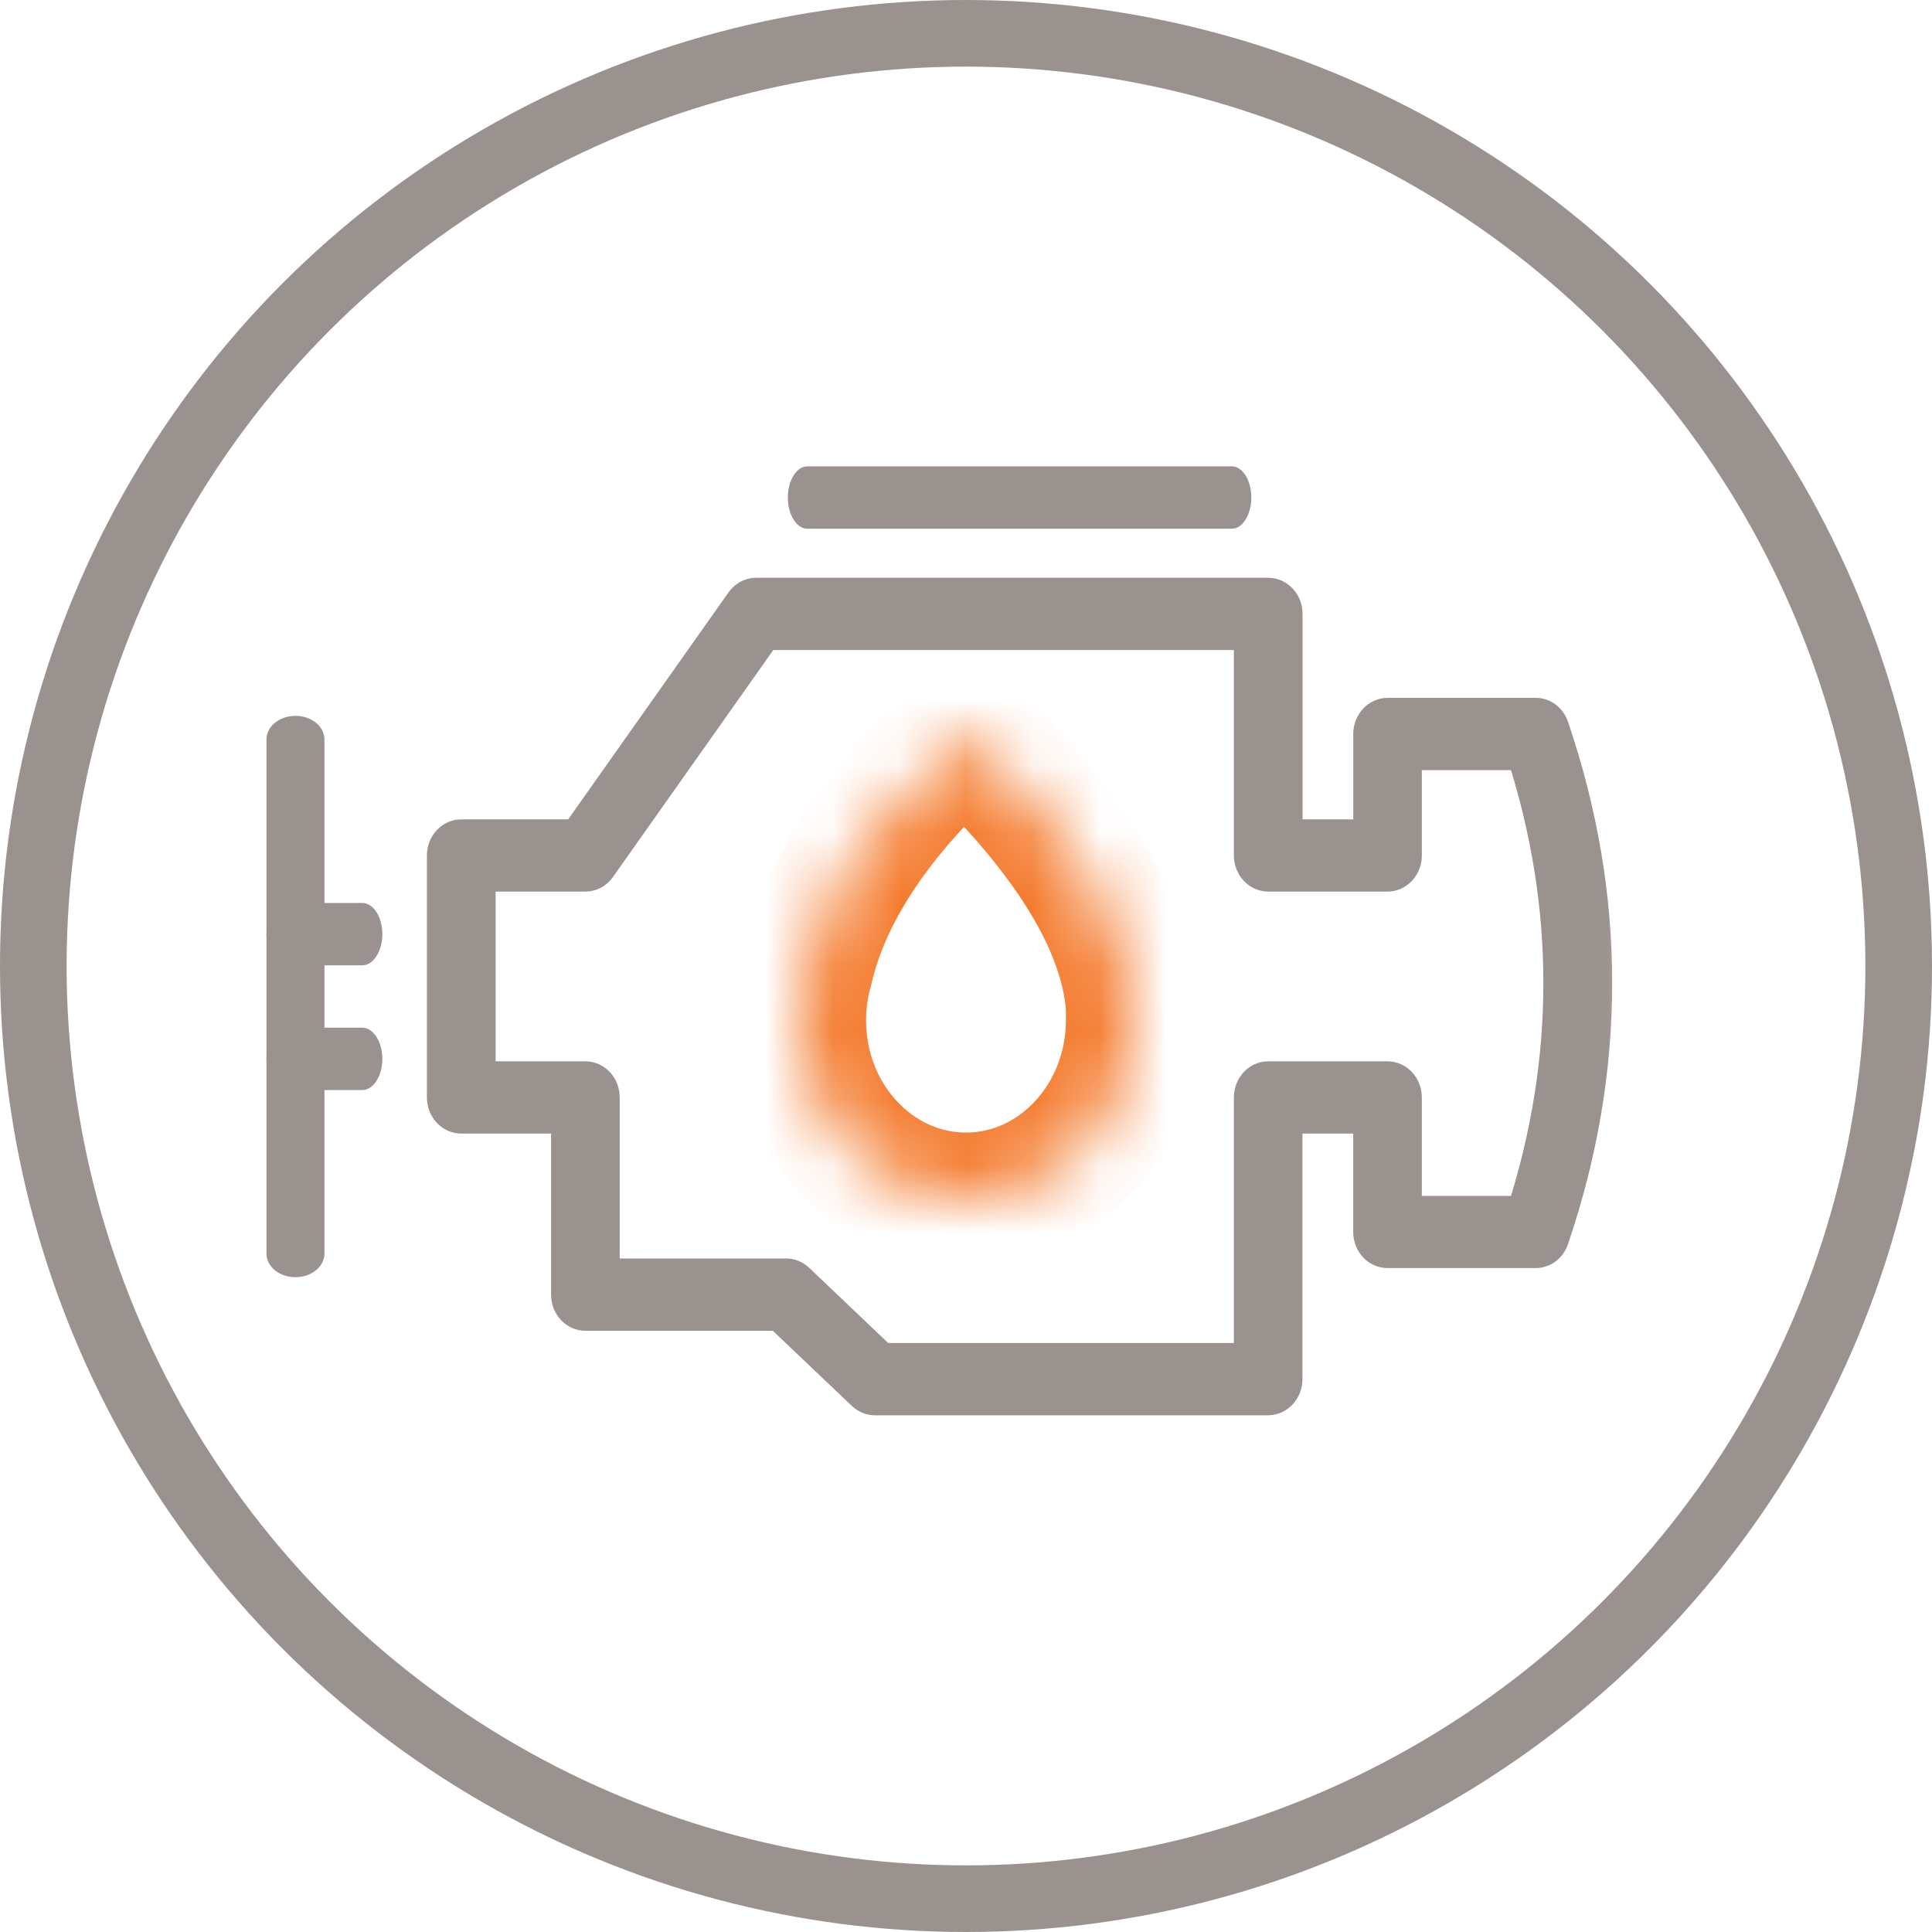
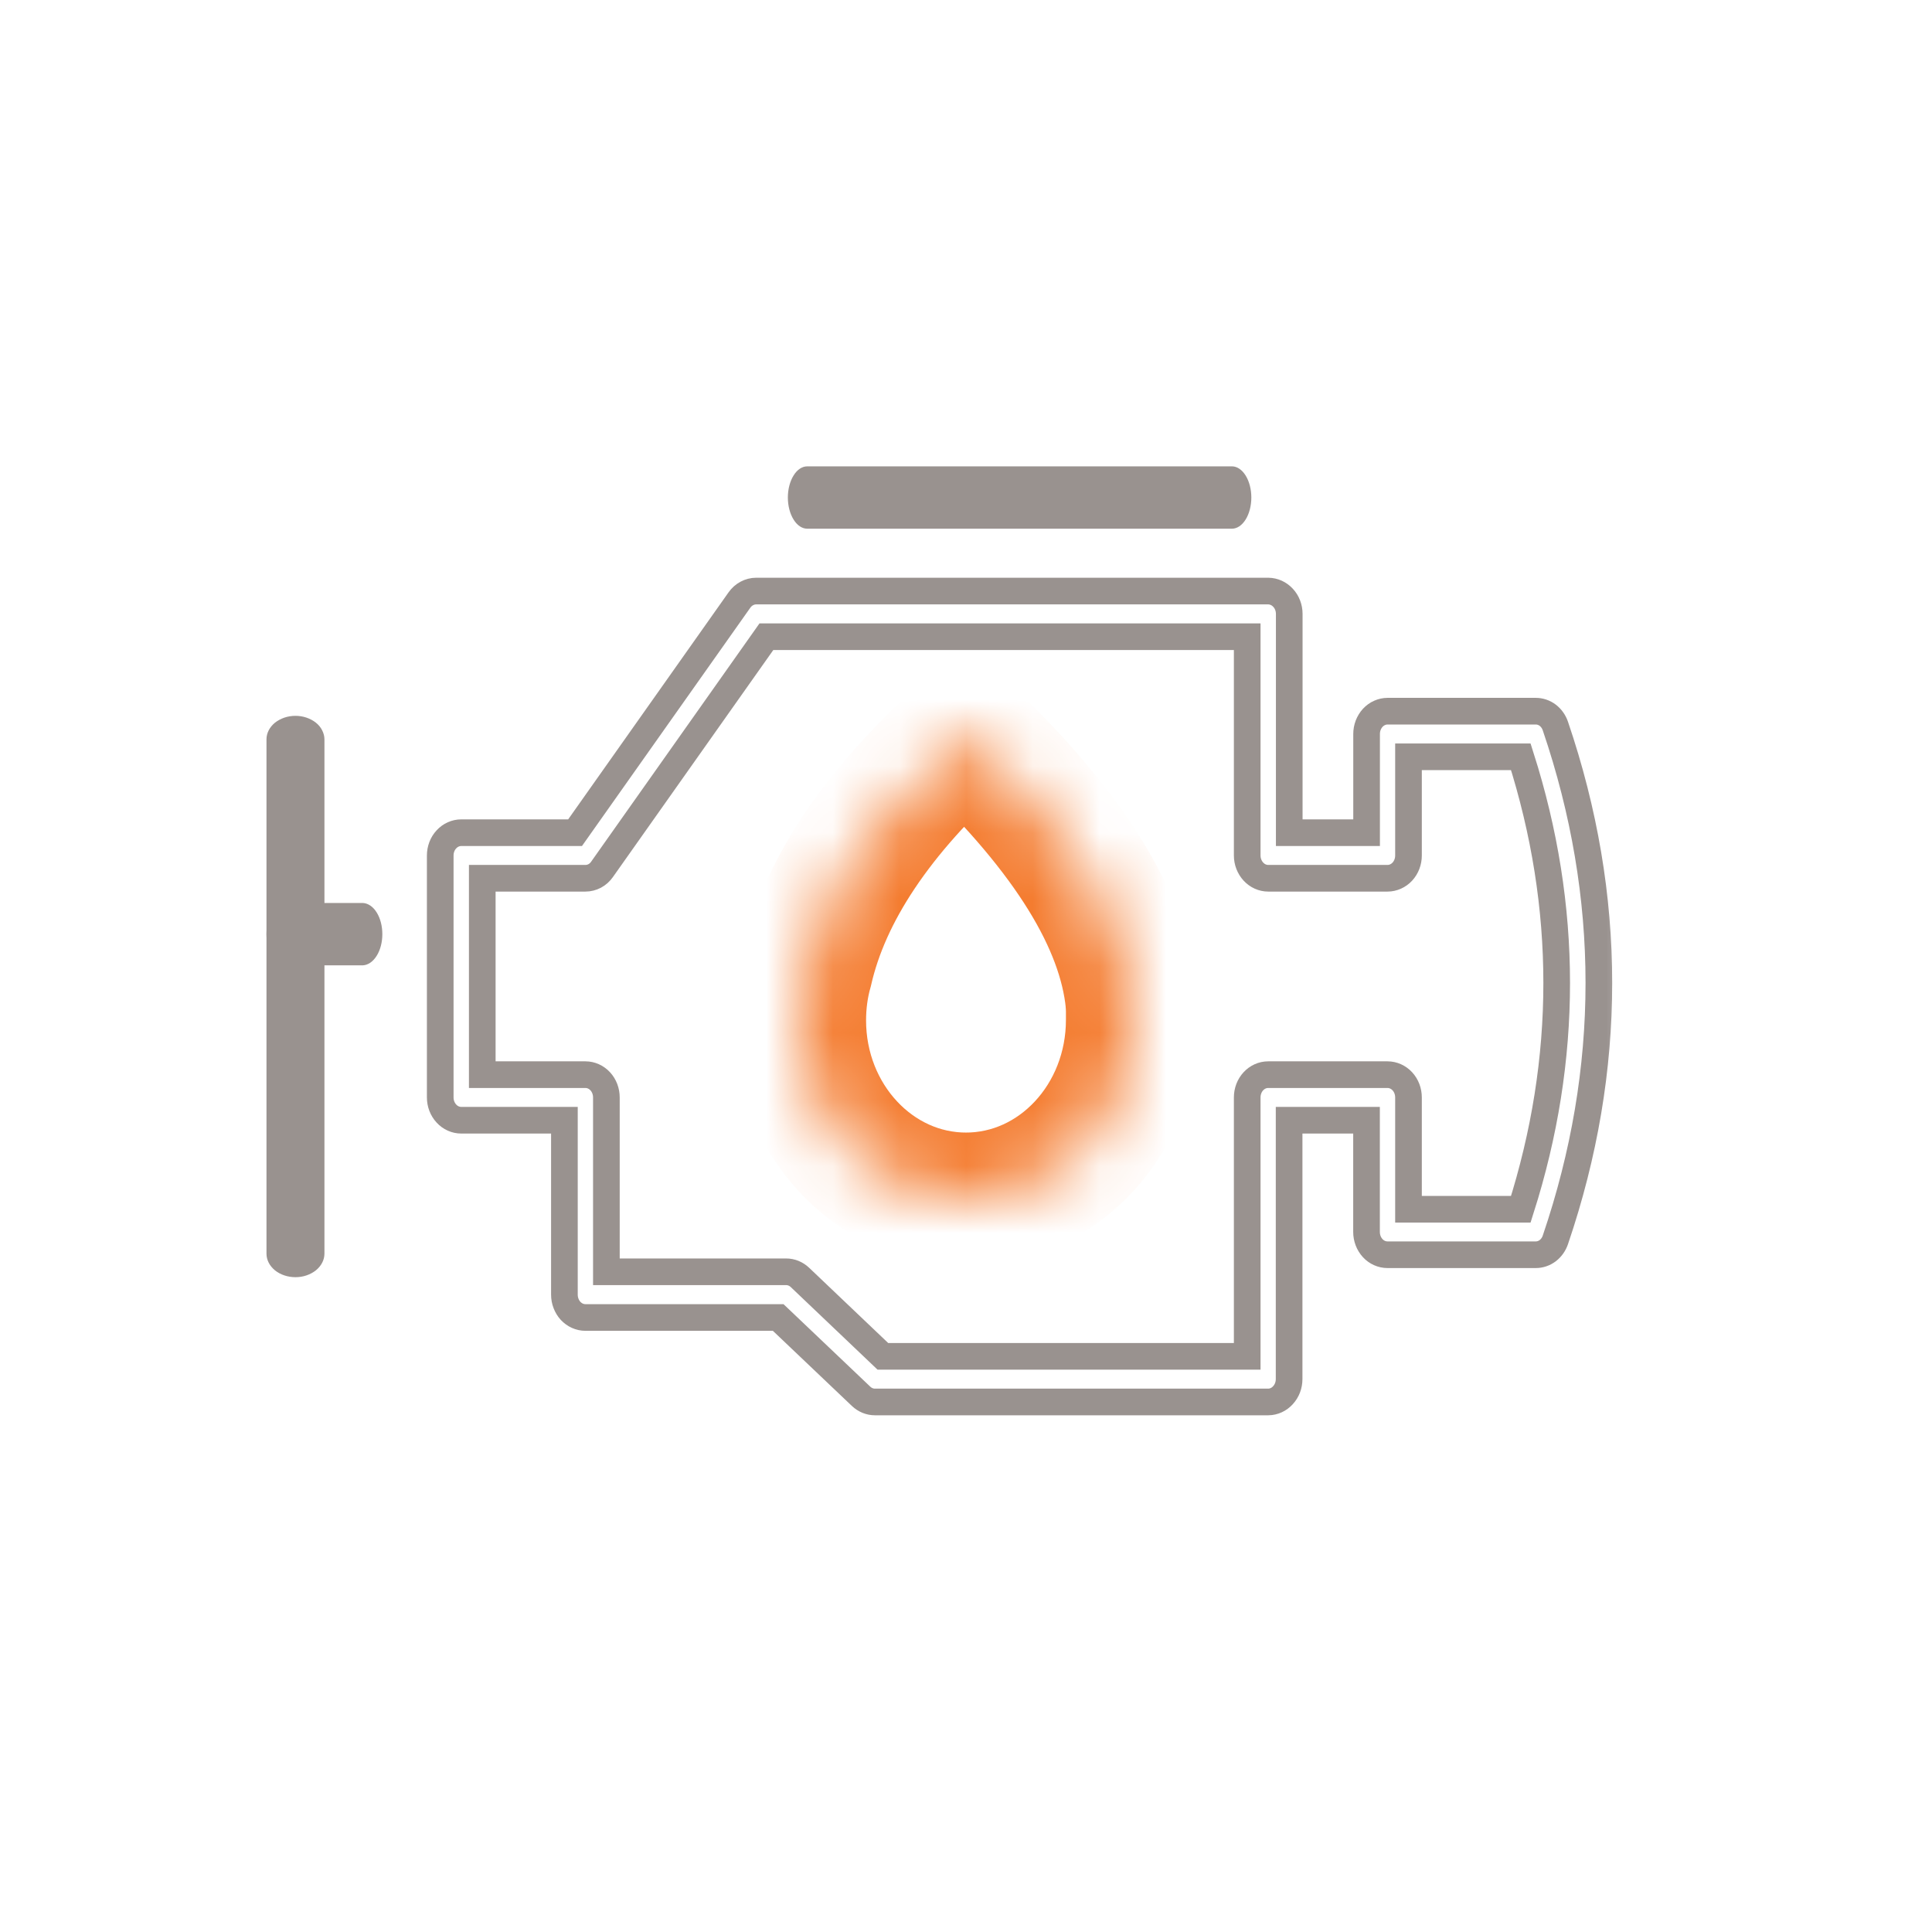
<svg xmlns="http://www.w3.org/2000/svg" width="29" height="29" viewBox="0 0 29 29" fill="none">
-   <circle cx="14.5" cy="14.5" r="14" stroke="#99928F" />
  <path d="M4.435 19.171C4.378 19.171 4.321 19.162 4.268 19.144C4.216 19.127 4.168 19.101 4.127 19.068C4.087 19.035 4.055 18.996 4.033 18.953C4.011 18.91 4 18.864 4 18.818V11.098C4 11.052 4.011 11.006 4.033 10.963C4.055 10.92 4.087 10.881 4.127 10.848C4.168 10.816 4.216 10.79 4.268 10.772C4.321 10.754 4.378 10.745 4.435 10.745C4.492 10.745 4.548 10.754 4.601 10.772C4.654 10.79 4.702 10.816 4.742 10.848C4.783 10.881 4.815 10.92 4.836 10.963C4.858 11.006 4.87 11.052 4.87 11.098V18.817C4.87 18.863 4.859 18.909 4.837 18.952C4.815 18.995 4.783 19.034 4.743 19.067C4.702 19.1 4.654 19.126 4.601 19.144C4.549 19.162 4.492 19.171 4.435 19.171Z" fill="#99928F" />
  <path d="M5.447 14.49H4.292C4.214 14.486 4.139 14.434 4.085 14.347C4.03 14.26 4 14.143 4 14.022C4 13.9 4.03 13.784 4.085 13.696C4.139 13.609 4.214 13.558 4.292 13.554H5.447C5.525 13.558 5.6 13.609 5.654 13.696C5.709 13.784 5.739 13.9 5.739 14.022C5.739 14.143 5.709 14.26 5.654 14.347C5.6 14.434 5.525 14.486 5.447 14.49Z" fill="#99928F" />
-   <path d="M5.447 16.362H4.292C4.214 16.358 4.139 16.307 4.085 16.22C4.03 16.132 4 16.015 4 15.894C4 15.773 4.03 15.656 4.085 15.569C4.139 15.482 4.214 15.43 4.292 15.426H5.447C5.525 15.43 5.6 15.482 5.654 15.569C5.709 15.656 5.739 15.773 5.739 15.894C5.739 16.015 5.709 16.132 5.654 16.22C5.6 16.307 5.525 16.358 5.447 16.362Z" fill="#99928F" />
  <path d="M18.491 7.936H12.118C12.04 7.936 11.966 7.887 11.912 7.799C11.857 7.711 11.826 7.592 11.826 7.468C11.826 7.344 11.857 7.225 11.912 7.137C11.966 7.049 12.04 7 12.118 7H18.491C18.568 7 18.642 7.049 18.697 7.137C18.752 7.225 18.783 7.344 18.783 7.468C18.783 7.592 18.752 7.711 18.697 7.799C18.642 7.887 18.568 7.936 18.491 7.936Z" fill="#99928F" />
  <mask id="path-6-outside-1_0_112" maskUnits="userSpaceOnUse" x="5.608" y="7.872" width="19" height="14" fill="black">
    <rect fill="white" x="5.608" y="7.872" width="19" height="14" />
-     <path d="M19.037 21.044H13.133C13.057 21.044 12.983 21.014 12.925 20.959L11.681 19.776H8.787C8.746 19.776 8.705 19.767 8.667 19.75C8.628 19.733 8.594 19.707 8.564 19.676C8.535 19.644 8.512 19.606 8.496 19.564C8.48 19.523 8.472 19.479 8.472 19.433V16.815H6.924C6.882 16.815 6.841 16.806 6.803 16.789C6.765 16.772 6.73 16.747 6.701 16.715C6.671 16.683 6.648 16.645 6.632 16.604C6.616 16.562 6.608 16.518 6.608 16.473V12.841C6.608 12.796 6.616 12.752 6.632 12.71C6.648 12.668 6.671 12.631 6.701 12.599C6.73 12.567 6.765 12.542 6.803 12.525C6.841 12.508 6.882 12.499 6.924 12.499H8.632L11.099 9.007C11.129 8.965 11.166 8.931 11.21 8.908C11.253 8.885 11.301 8.872 11.349 8.872H19.037C19.12 8.873 19.2 8.909 19.259 8.973C19.319 9.037 19.352 9.124 19.352 9.215V12.499H20.513V11.017C20.513 10.972 20.521 10.928 20.537 10.886C20.553 10.845 20.576 10.807 20.605 10.775C20.635 10.743 20.669 10.718 20.708 10.701C20.746 10.684 20.787 10.675 20.828 10.675H23.052C23.116 10.675 23.179 10.696 23.232 10.736C23.284 10.776 23.325 10.833 23.347 10.899C24.217 13.457 24.217 16.052 23.347 18.61C23.325 18.676 23.284 18.733 23.232 18.773C23.179 18.813 23.116 18.834 23.052 18.834H20.827C20.785 18.834 20.744 18.825 20.706 18.808C20.668 18.791 20.633 18.766 20.604 18.734C20.575 18.702 20.552 18.665 20.536 18.623C20.52 18.581 20.512 18.537 20.512 18.492V16.815H19.35V20.701C19.35 20.792 19.317 20.878 19.258 20.942C19.2 21.007 19.12 21.043 19.037 21.044ZM13.252 20.359H18.721V16.473C18.721 16.382 18.754 16.295 18.813 16.231C18.872 16.167 18.952 16.131 19.036 16.131H20.827C20.91 16.131 20.991 16.167 21.05 16.231C21.109 16.295 21.142 16.382 21.142 16.473V18.151H22.828C23.546 15.897 23.546 13.614 22.828 11.36H21.142V12.841C21.142 12.932 21.109 13.019 21.05 13.083C20.991 13.147 20.91 13.183 20.827 13.183H19.037C18.953 13.183 18.873 13.147 18.814 13.083C18.755 13.019 18.721 12.932 18.721 12.841V9.557H11.504L9.037 13.049C9.008 13.091 8.97 13.125 8.927 13.148C8.883 13.171 8.836 13.183 8.787 13.183H7.239V16.131H8.787C8.871 16.131 8.951 16.167 9.01 16.231C9.069 16.295 9.102 16.382 9.102 16.473V19.09H11.8C11.877 19.09 11.95 19.12 12.008 19.175L13.252 20.359Z" />
  </mask>
-   <path d="M19.037 21.044H13.133C13.057 21.044 12.983 21.014 12.925 20.959L11.681 19.776H8.787C8.746 19.776 8.705 19.767 8.667 19.75C8.628 19.733 8.594 19.707 8.564 19.676C8.535 19.644 8.512 19.606 8.496 19.564C8.48 19.523 8.472 19.479 8.472 19.433V16.815H6.924C6.882 16.815 6.841 16.806 6.803 16.789C6.765 16.772 6.73 16.747 6.701 16.715C6.671 16.683 6.648 16.645 6.632 16.604C6.616 16.562 6.608 16.518 6.608 16.473V12.841C6.608 12.796 6.616 12.752 6.632 12.71C6.648 12.668 6.671 12.631 6.701 12.599C6.73 12.567 6.765 12.542 6.803 12.525C6.841 12.508 6.882 12.499 6.924 12.499H8.632L11.099 9.007C11.129 8.965 11.166 8.931 11.21 8.908C11.253 8.885 11.301 8.872 11.349 8.872H19.037C19.12 8.873 19.2 8.909 19.259 8.973C19.319 9.037 19.352 9.124 19.352 9.215V12.499H20.513V11.017C20.513 10.972 20.521 10.928 20.537 10.886C20.553 10.845 20.576 10.807 20.605 10.775C20.635 10.743 20.669 10.718 20.708 10.701C20.746 10.684 20.787 10.675 20.828 10.675H23.052C23.116 10.675 23.179 10.696 23.232 10.736C23.284 10.776 23.325 10.833 23.347 10.899C24.217 13.457 24.217 16.052 23.347 18.61C23.325 18.676 23.284 18.733 23.232 18.773C23.179 18.813 23.116 18.834 23.052 18.834H20.827C20.785 18.834 20.744 18.825 20.706 18.808C20.668 18.791 20.633 18.766 20.604 18.734C20.575 18.702 20.552 18.665 20.536 18.623C20.52 18.581 20.512 18.537 20.512 18.492V16.815H19.35V20.701C19.35 20.792 19.317 20.878 19.258 20.942C19.2 21.007 19.12 21.043 19.037 21.044ZM13.252 20.359H18.721V16.473C18.721 16.382 18.754 16.295 18.813 16.231C18.872 16.167 18.952 16.131 19.036 16.131H20.827C20.91 16.131 20.991 16.167 21.05 16.231C21.109 16.295 21.142 16.382 21.142 16.473V18.151H22.828C23.546 15.897 23.546 13.614 22.828 11.36H21.142V12.841C21.142 12.932 21.109 13.019 21.05 13.083C20.991 13.147 20.91 13.183 20.827 13.183H19.037C18.953 13.183 18.873 13.147 18.814 13.083C18.755 13.019 18.721 12.932 18.721 12.841V9.557H11.504L9.037 13.049C9.008 13.091 8.97 13.125 8.927 13.148C8.883 13.171 8.836 13.183 8.787 13.183H7.239V16.131H8.787C8.871 16.131 8.951 16.167 9.01 16.231C9.069 16.295 9.102 16.382 9.102 16.473V19.09H11.8C11.877 19.09 11.95 19.12 12.008 19.175L13.252 20.359Z" fill="#99928F" />
  <path d="M19.037 21.044H13.133C13.057 21.044 12.983 21.014 12.925 20.959L11.681 19.776H8.787C8.746 19.776 8.705 19.767 8.667 19.75C8.628 19.733 8.594 19.707 8.564 19.676C8.535 19.644 8.512 19.606 8.496 19.564C8.48 19.523 8.472 19.479 8.472 19.433V16.815H6.924C6.882 16.815 6.841 16.806 6.803 16.789C6.765 16.772 6.73 16.747 6.701 16.715C6.671 16.683 6.648 16.645 6.632 16.604C6.616 16.562 6.608 16.518 6.608 16.473V12.841C6.608 12.796 6.616 12.752 6.632 12.71C6.648 12.668 6.671 12.631 6.701 12.599C6.73 12.567 6.765 12.542 6.803 12.525C6.841 12.508 6.882 12.499 6.924 12.499H8.632L11.099 9.007C11.129 8.965 11.166 8.931 11.21 8.908C11.253 8.885 11.301 8.872 11.349 8.872H19.037C19.12 8.873 19.2 8.909 19.259 8.973C19.319 9.037 19.352 9.124 19.352 9.215V12.499H20.513V11.017C20.513 10.972 20.521 10.928 20.537 10.886C20.553 10.845 20.576 10.807 20.605 10.775C20.635 10.743 20.669 10.718 20.708 10.701C20.746 10.684 20.787 10.675 20.828 10.675H23.052C23.116 10.675 23.179 10.696 23.232 10.736C23.284 10.776 23.325 10.833 23.347 10.899C24.217 13.457 24.217 16.052 23.347 18.61C23.325 18.676 23.284 18.733 23.232 18.773C23.179 18.813 23.116 18.834 23.052 18.834H20.827C20.785 18.834 20.744 18.825 20.706 18.808C20.668 18.791 20.633 18.766 20.604 18.734C20.575 18.702 20.552 18.665 20.536 18.623C20.52 18.581 20.512 18.537 20.512 18.492V16.815H19.35V20.701C19.35 20.792 19.317 20.878 19.258 20.942C19.2 21.007 19.12 21.043 19.037 21.044ZM13.252 20.359H18.721V16.473C18.721 16.382 18.754 16.295 18.813 16.231C18.872 16.167 18.952 16.131 19.036 16.131H20.827C20.91 16.131 20.991 16.167 21.05 16.231C21.109 16.295 21.142 16.382 21.142 16.473V18.151H22.828C23.546 15.897 23.546 13.614 22.828 11.36H21.142V12.841C21.142 12.932 21.109 13.019 21.05 13.083C20.991 13.147 20.91 13.183 20.827 13.183H19.037C18.953 13.183 18.873 13.147 18.814 13.083C18.755 13.019 18.721 12.932 18.721 12.841V9.557H11.504L9.037 13.049C9.008 13.091 8.97 13.125 8.927 13.148C8.883 13.171 8.836 13.183 8.787 13.183H7.239V16.131H8.787C8.871 16.131 8.951 16.167 9.01 16.231C9.069 16.295 9.102 16.382 9.102 16.473V19.09H11.8C11.877 19.09 11.95 19.12 12.008 19.175L13.252 20.359Z" stroke="#99928F" stroke-width="0.4" mask="url(#path-6-outside-1_0_112)" />
  <mask id="path-7-inside-2_0_112" fill="white">
    <path d="M16.993 15.054V15.025C16.871 13.836 16.063 12.502 14.486 11C13.168 12.181 12.374 13.37 12.102 14.558C12.034 14.799 12 15.054 12 15.317C12 16.797 13.121 18 14.5 18C15.879 18 17 16.797 17 15.309V15.185V15.149C17 15.12 16.993 15.083 16.993 15.054Z" />
  </mask>
  <path d="M16.993 15.054V15.025C16.871 13.836 16.063 12.502 14.486 11C13.168 12.181 12.374 13.37 12.102 14.558C12.034 14.799 12 15.054 12 15.317C12 16.797 13.121 18 14.5 18C15.879 18 17 16.797 17 15.309V15.185V15.149C17 15.12 16.993 15.083 16.993 15.054Z" stroke="#F47C30" stroke-width="2" mask="url(#path-7-inside-2_0_112)" />
</svg>